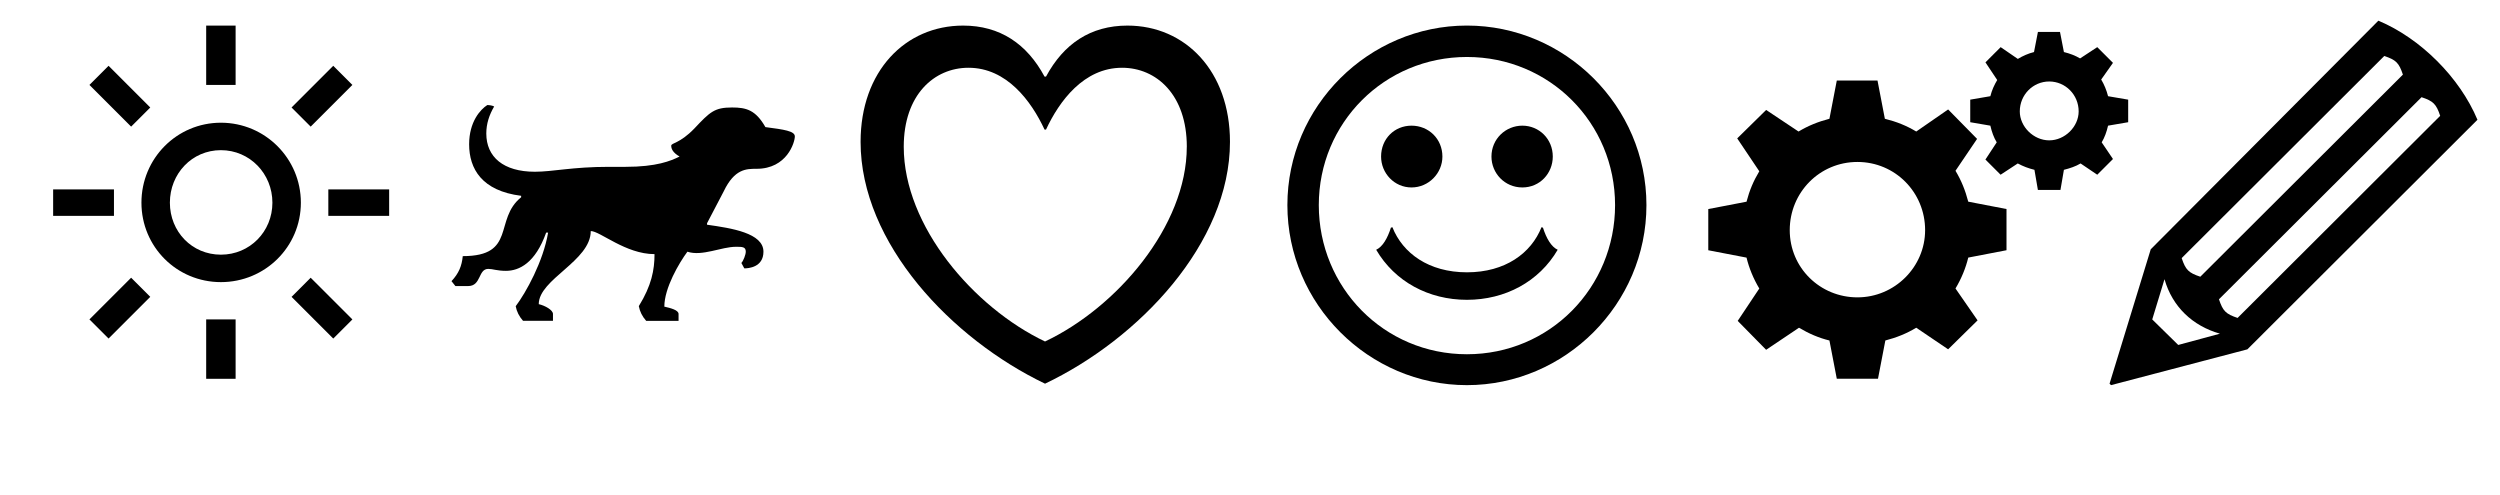
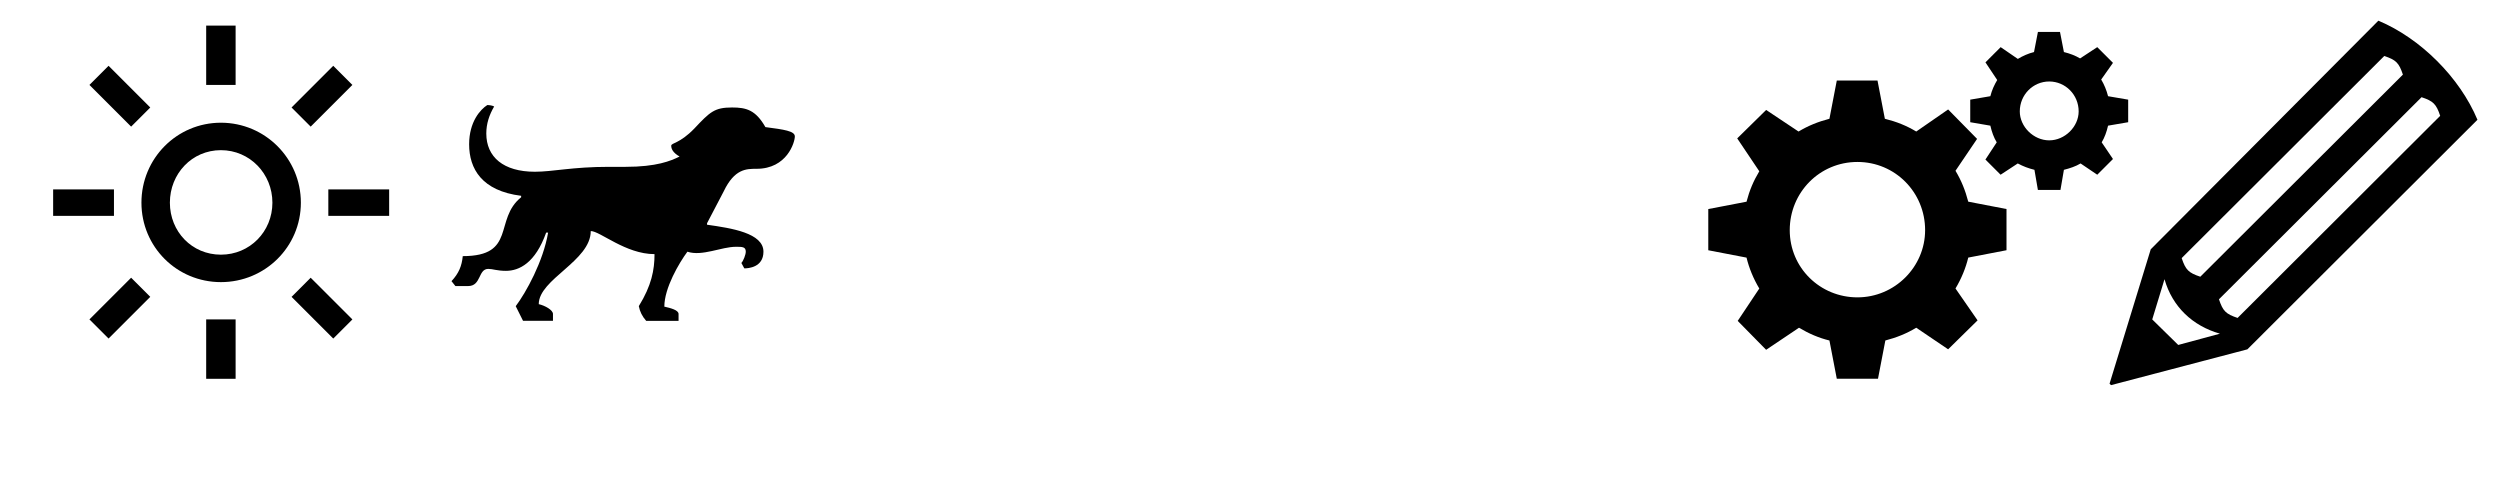
<svg xmlns="http://www.w3.org/2000/svg" viewBox="0 0 1060 210">
  <defs>
    <style>
      .cls-1 {
        fill: none;
      }
    </style>
  </defs>
  <g id="Bounding_box" data-name="Bounding box">
    <rect class="cls-1" x="-.75" y="0" width="948.57" height="210" />
  </g>
  <g id="Typeface">
    <g>
      <path d="M22.53,80.31h25.79v11.23h-25.79v-11.23ZM37.92,36.01l8.11-8.11,17.68,17.68-8.11,8.11-17.68-17.68ZM37.92,135.43l17.68-17.68,8.11,8.11-17.68,17.68-8.11-8.11ZM59.97,85.93c0-18.72,14.98-33.9,33.7-33.9s33.9,15.18,33.9,33.9-15.18,33.69-33.9,33.69-33.7-14.98-33.7-33.69ZM115.5,85.93c0-12.27-9.57-22.26-21.84-22.26s-21.63,9.98-21.63,22.26,9.36,22.05,21.63,22.05,21.84-9.78,21.84-22.05ZM87.42,10.85h12.48v25.17h-12.48V10.85ZM87.42,135.43h12.48v25.17h-12.48v-25.17ZM123.62,45.58l17.68-17.68,8.11,8.11-17.68,17.68-8.11-8.11ZM123.62,125.87l8.11-8.11,17.68,17.68-8.11,8.11-17.68-17.68ZM139.21,80.31h25.79v11.23h-25.79v-11.23Z" />
-       <path d="M218.67,129.82c4.37-5.82,11.65-18.93,13.73-31.2h-.83c-4.58,12.9-11.44,16.22-17.05,16.22-3.74,0-5.62-.83-7.49-.83-4.37,0-2.91,7.28-8.53,7.28h-5.41l-1.66-2.08c3.12-3.33,4.37-6.45,4.78-10.61,22.88,0,13.1-15.6,24.75-24.96v-.62c-16.64-2.08-22.05-11.44-22.05-21.84,0-9.57,4.78-14.77,7.7-16.64.83,0,2.29.21,2.91.62-2.08,3.54-3.33,7.28-3.33,11.44,0,9.98,7.28,16.22,20.59,16.22,7.7,0,15.81-2.08,31.41-2.08h7.07c13.1,0,19.13-2.5,22.88-4.37-2.91-1.66-3.54-3.33-3.54-4.58s3.54-.83,9.78-7.28c6.66-7.07,8.53-8.94,16.01-8.94,6.03,0,9.98,1.04,14.14,8.32,7.9,1.04,12.48,1.66,12.48,3.95,0,2.5-3.33,13.73-16.22,13.73-4.37,0-9.36,0-13.94,9.57l-7.07,13.52v.62c10.4,1.46,23.92,3.54,23.92,11.44,0,6.66-6.45,7.07-8.11,7.07l-1.25-2.29c.83-.83,1.87-3.54,1.87-4.78,0-2.08-1.46-2.08-4.16-2.08-6.24,0-14.35,4.16-20.59,2.08-3.54,4.78-9.78,15.39-9.78,23.29,2.7.62,6.03,1.46,6.03,3.12v2.91h-13.73c-1.66-1.87-2.7-3.95-3.12-6.24,5.41-8.74,6.66-15.39,6.66-22.05-12.27,0-23.09-9.78-27.04-9.78,0,12.69-22.05,20.38-22.05,30.99,2.7.62,6.03,2.5,6.03,4.16v2.91h-12.69c-1.66-1.87-2.7-3.95-3.12-6.24Z" />
-       <path d="M364.89,60.14c0-29.95,18.93-49.29,43.47-49.29,15.6,0,27.04,7.7,34.53,21.63h.62c7.49-13.94,18.93-21.63,34.53-21.63,24.54,0,43.47,19.34,43.47,49.29,0,43.05-38.69,83.61-78.41,102.54-39.52-18.93-78.21-59.49-78.21-102.54ZM503.21,62.22c0-22.05-12.9-33.49-27.46-33.49-16.22,0-26.62,14.14-32.24,26.21h-.62c-5.62-12.06-16.02-26.21-32.24-26.21-14.56,0-27.46,11.44-27.46,33.49,0,33.7,29.74,68.22,59.9,82.57,30.37-14.35,60.11-48.88,60.11-82.57Z" />
-       <path d="M545.85,86.97c0-42.01,34.53-76.13,76.12-76.13s76.12,34.11,76.12,76.13-34.53,76.33-76.12,76.33-76.12-34.32-76.12-76.33ZM684.79,86.97c0-34.94-27.87-62.81-62.81-62.81s-62.81,27.87-62.81,62.81,27.66,63.23,62.81,63.23,62.81-28.29,62.81-63.23ZM590.36,96.33l-.62.21c-1.46,4.58-3.54,8.11-6.24,9.36,7.9,13.52,22.25,21.22,38.48,21.22s30.58-7.7,38.48-21.22c-2.7-1.25-4.78-4.78-6.24-9.36l-.62-.21c-4.37,11.02-15.39,19.13-31.61,19.13s-27.25-8.11-31.62-19.13ZM611.58,66.38c0-7.49-5.82-13.1-13.1-13.1s-12.9,5.62-12.9,13.1c0,7.07,5.62,13.1,12.9,13.1s13.1-6.03,13.1-13.1ZM658.38,66.38c0-7.49-5.82-13.1-12.9-13.1s-13.1,5.62-13.1,13.1c0,7.07,5.62,13.1,13.1,13.1s12.9-6.03,12.9-13.1Z" />
+       <path d="M218.67,129.82c4.37-5.82,11.65-18.93,13.73-31.2h-.83c-4.58,12.9-11.44,16.22-17.05,16.22-3.74,0-5.62-.83-7.49-.83-4.37,0-2.91,7.28-8.53,7.28h-5.41l-1.66-2.08c3.12-3.33,4.37-6.45,4.78-10.61,22.88,0,13.1-15.6,24.75-24.96v-.62c-16.64-2.08-22.05-11.44-22.05-21.84,0-9.57,4.78-14.77,7.7-16.64.83,0,2.29.21,2.91.62-2.08,3.54-3.33,7.28-3.33,11.44,0,9.98,7.28,16.22,20.59,16.22,7.7,0,15.81-2.08,31.41-2.08h7.07c13.1,0,19.13-2.5,22.88-4.37-2.91-1.66-3.54-3.33-3.54-4.58s3.54-.83,9.78-7.28c6.66-7.07,8.53-8.94,16.01-8.94,6.03,0,9.98,1.04,14.14,8.32,7.9,1.04,12.48,1.66,12.48,3.95,0,2.5-3.33,13.73-16.22,13.73-4.37,0-9.36,0-13.94,9.57l-7.07,13.52v.62c10.4,1.46,23.92,3.54,23.92,11.44,0,6.66-6.45,7.07-8.11,7.07l-1.25-2.29c.83-.83,1.87-3.54,1.87-4.78,0-2.08-1.46-2.08-4.16-2.08-6.24,0-14.35,4.16-20.59,2.08-3.54,4.78-9.78,15.39-9.78,23.29,2.7.62,6.03,1.46,6.03,3.12v2.91h-13.73c-1.66-1.87-2.7-3.95-3.12-6.24,5.41-8.74,6.66-15.39,6.66-22.05-12.27,0-23.09-9.78-27.04-9.78,0,12.69-22.05,20.38-22.05,30.99,2.7.62,6.03,2.5,6.03,4.16v2.91h-12.69Z" />
      <path d="M736.79,136.06l9.15-13.73c-2.5-4.16-4.37-8.74-5.41-13.1l-16.22-3.12v-17.47l16.22-3.12c1.25-4.78,2.91-8.74,5.41-12.9l-9.36-13.94,12.27-12.06,13.73,9.15c4.16-2.5,8.32-4.16,13.1-5.41l3.12-16.22h17.26l3.12,16.22c4.99,1.25,9.15,2.91,13.31,5.41l13.52-9.36,12.27,12.48-9.15,13.52c2.5,4.16,4.16,8.32,5.41,13.1l16.22,3.12v17.47l-16.22,3.12c-1.04,4.37-2.91,8.94-5.41,13.1l9.36,13.52-12.48,12.27-13.52-9.15c-4.16,2.5-8.32,4.16-13.1,5.41l-3.12,16.22h-17.47l-3.12-16.22c-4.37-1.04-8.74-2.91-12.9-5.41l-13.94,9.36-12.06-12.27ZM816.25,97.58c0-16.02-12.69-28.91-28.7-28.91s-28.7,12.9-28.7,28.91,12.9,28.5,28.7,28.5,28.7-12.9,28.7-28.5ZM841.83,67.63l4.78-7.28c-1.25-2.08-2.08-4.37-2.7-7.07l-8.53-1.46v-9.57l8.53-1.46c.62-2.5,1.66-4.78,2.91-6.86l-4.99-7.49,6.45-6.45,7.28,4.99c2.08-1.25,4.37-2.29,6.86-2.91l1.66-8.53h9.36l1.66,8.53c2.5.62,4.78,1.46,6.86,2.7l7.28-4.78,6.66,6.66-4.99,7.07c1.25,2.08,2.29,4.58,2.91,7.07l8.53,1.46v9.57l-8.53,1.46c-.62,2.7-1.46,4.99-2.7,7.07l4.78,7.07-6.66,6.66-7.07-4.78c-2.08,1.25-4.58,2.08-7.07,2.7l-1.46,8.53h-9.57l-1.46-8.53c-2.5-.62-4.78-1.46-7.07-2.7l-7.28,4.78-6.45-6.45ZM881.35,47.24c0-7.07-5.62-12.69-12.48-12.69s-12.48,5.62-12.48,12.69c0,6.45,5.82,12.27,12.48,12.27s12.48-5.82,12.48-12.27Z" />
      <path d="M894.45,162.68l17.47-56.99,96.51-96.92c17.89,7.49,34.53,24.13,42.01,42.01l-97.55,97.34-57.82,15.18-.62-.62ZM917.75,118.38l-5.2,17.06,11.02,10.82,17.68-4.78c-11.65-3.33-20.17-11.44-23.5-23.09ZM1010.93,23.74l-85.9,85.69c1.66,4.99,2.91,6.24,7.9,7.9l85.9-85.69c-1.66-4.99-2.91-6.24-7.9-7.9ZM1026.74,41.21l-85.9,85.69c1.66,4.99,2.91,6.24,7.9,7.9l85.9-85.69c-1.66-4.99-2.91-6.24-7.9-7.9Z" />
    </g>
  </g>
</svg>